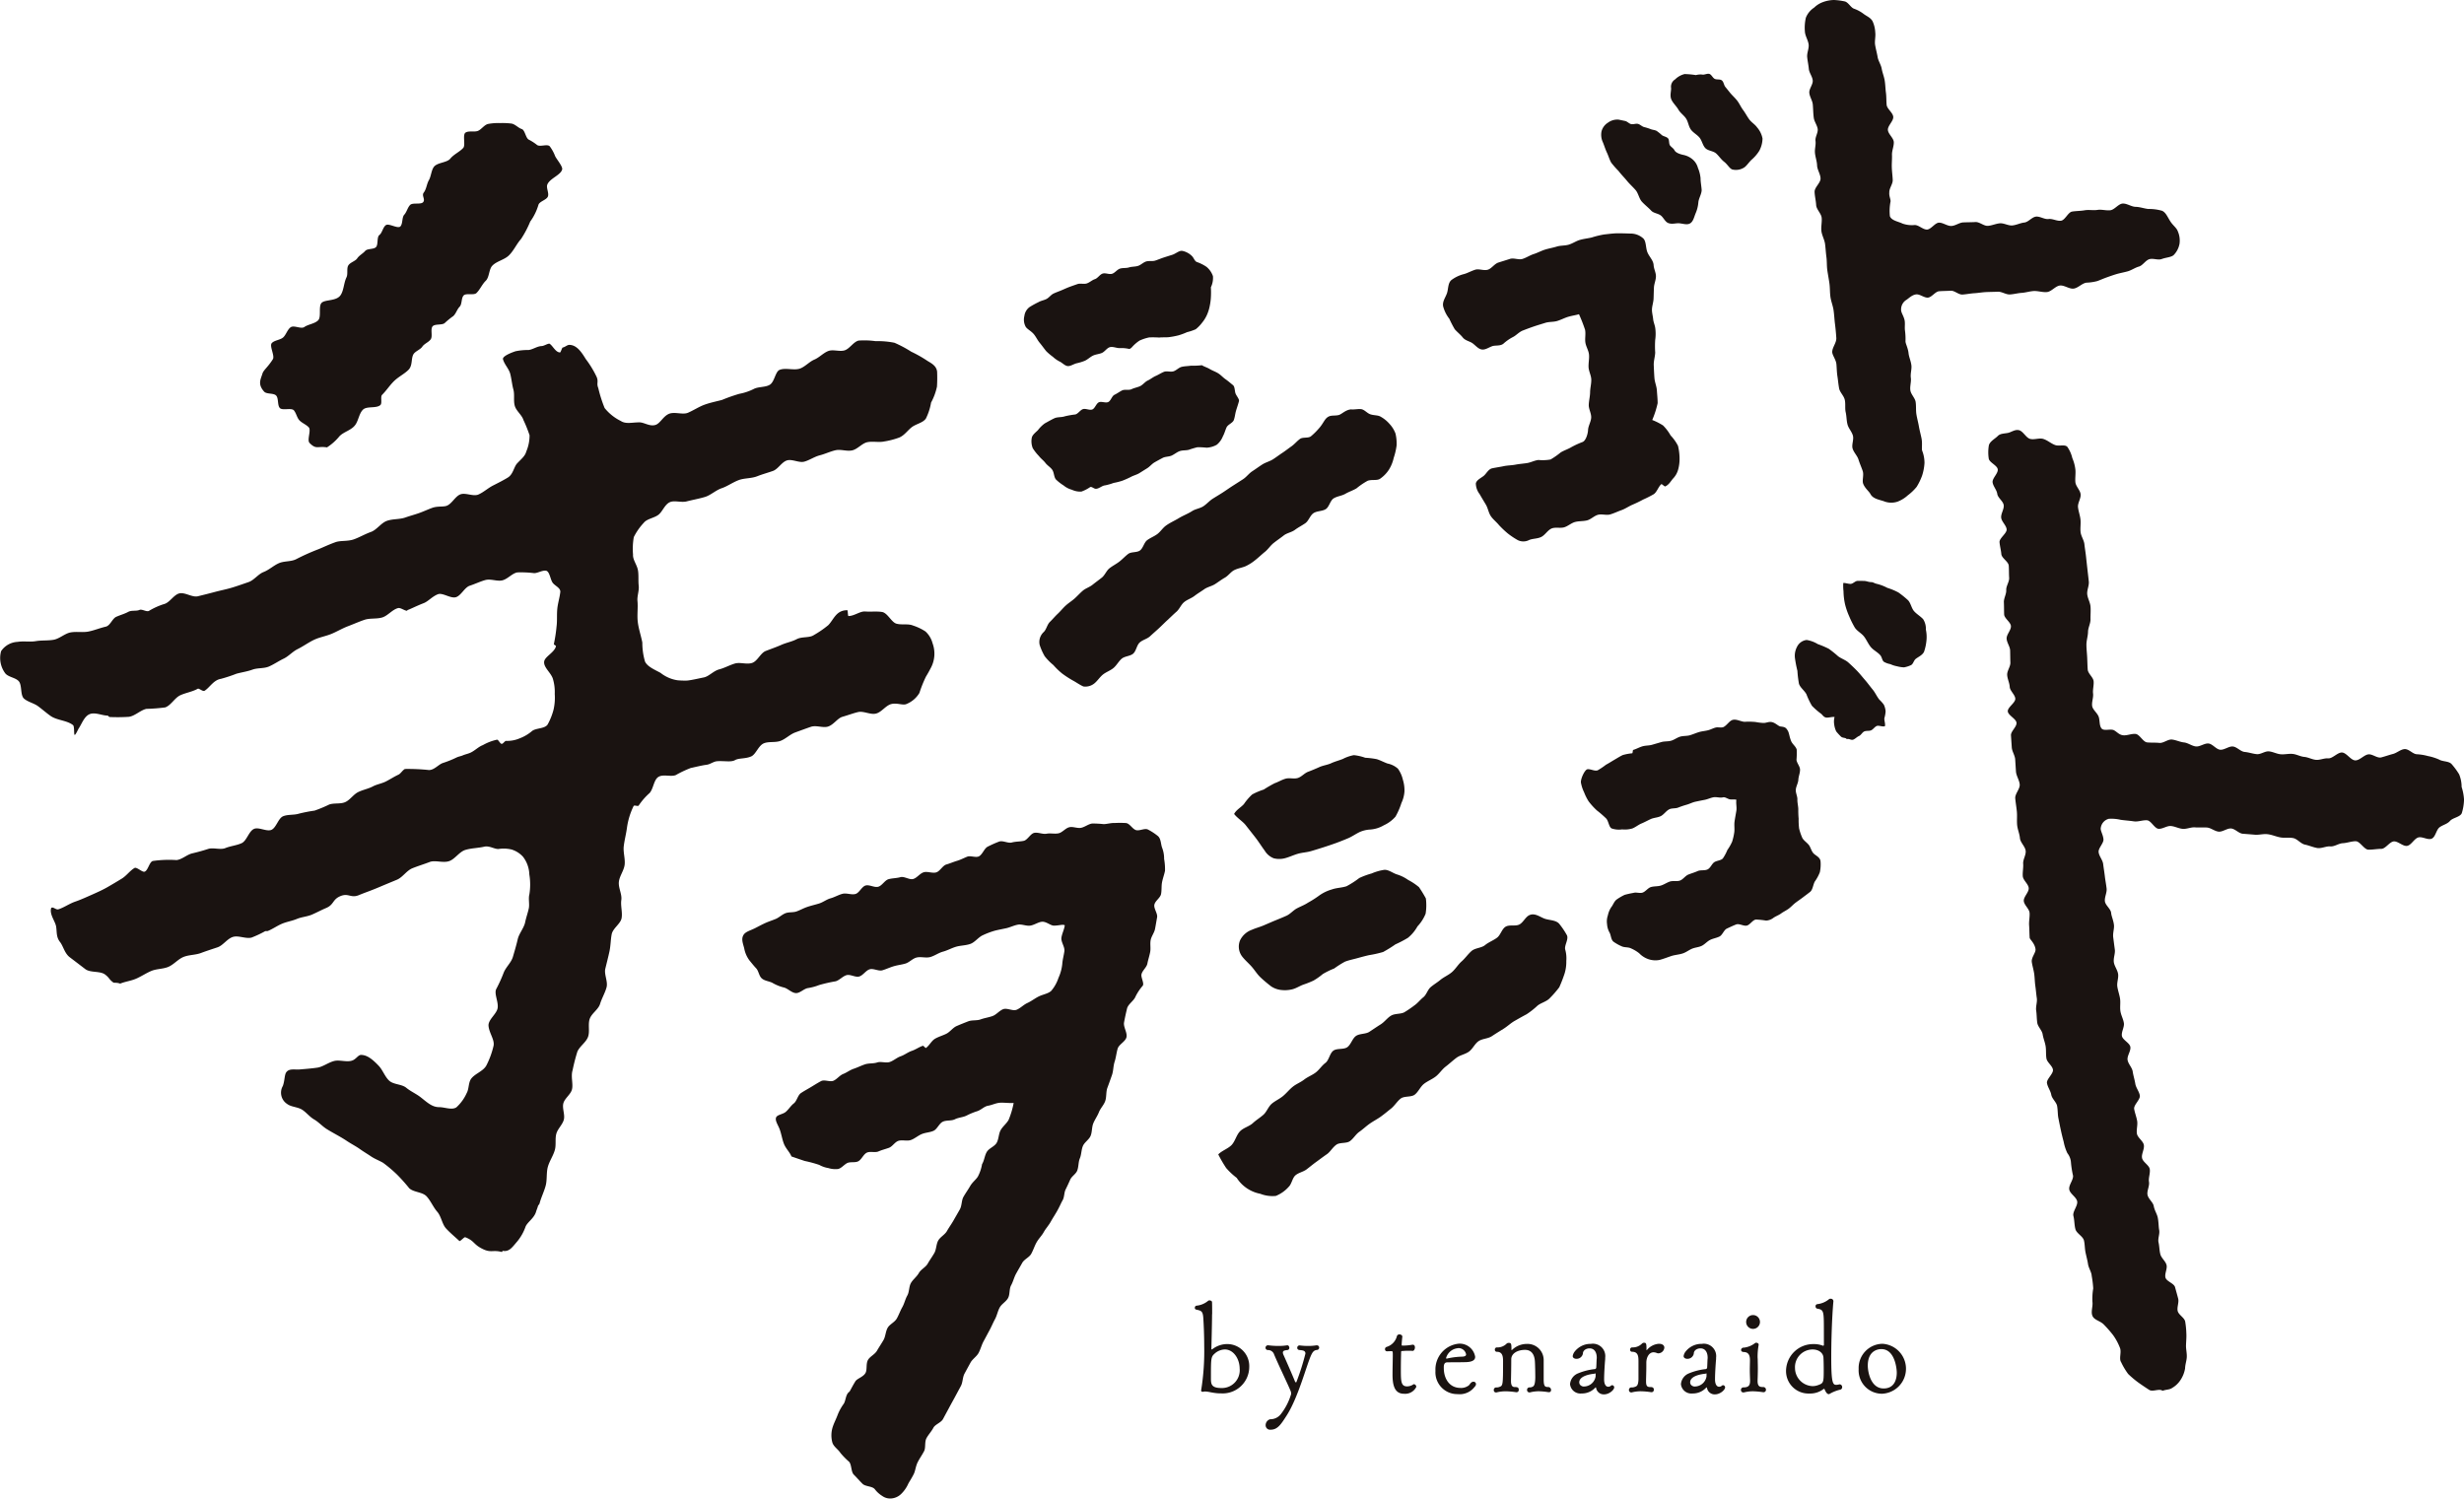
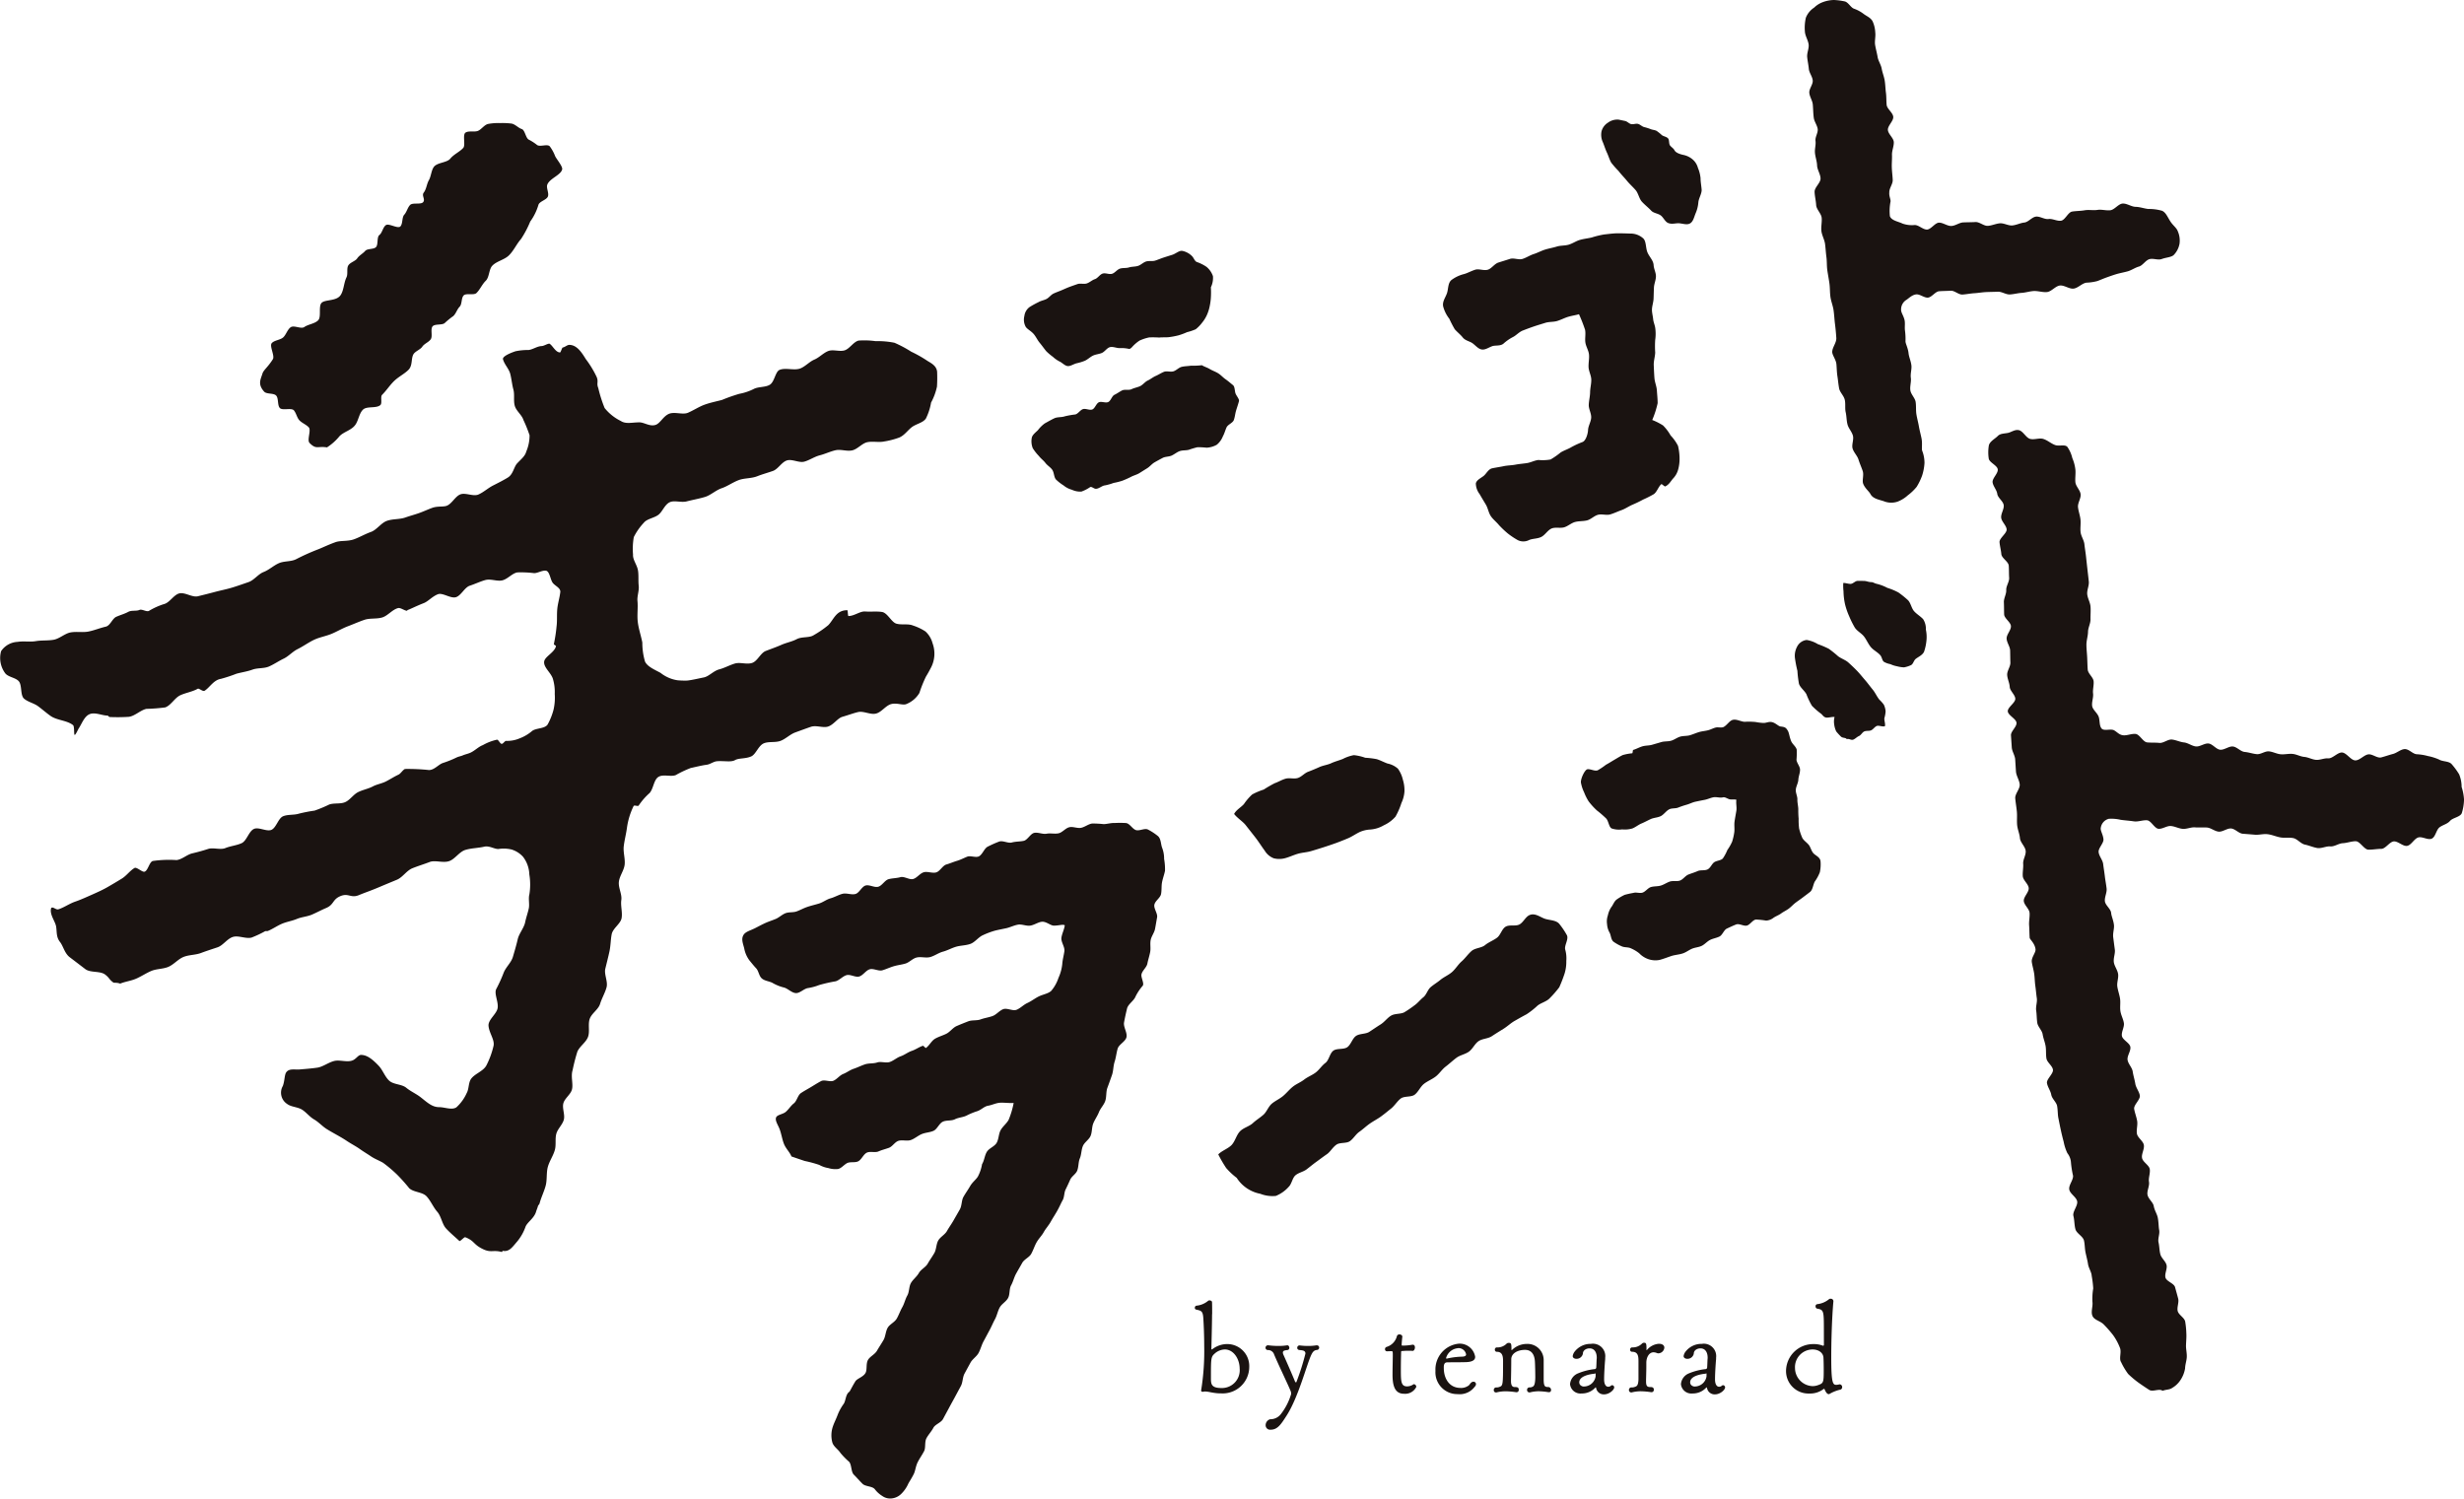
<svg xmlns="http://www.w3.org/2000/svg" width="271.423" height="165.087" viewBox="0 0 271.423 165.087">
  <defs>
    <clipPath id="clip-path">
      <rect id="Rectangle_170" data-name="Rectangle 170" width="271.423" height="165.087" fill="none" />
    </clipPath>
  </defs>
  <g id="Group_210" data-name="Group 210" clip-path="url(#clip-path)">
    <path id="Path_160" data-name="Path 160" d="M122.858,130.2c-.458.024-1.083-.06-1.5-.028-.449.036-.868.258-1.291.328s-.766.464-1.19.6a7.6,7.6,0,0,0-1.175.483c-.4.2-.885.206-1.284.407s-.943.078-1.344.274-.612.818-1.016,1-.89.186-1.3.359-.77.5-1.187.651-.942-.037-1.366.09c-.4.12-.668.627-1.052.769s-.783.234-1.159.4-.922-.044-1.291.141-.561.735-.922.938-.935.017-1.289.234-.584.529-.936.622a2.593,2.593,0,0,1-1.079-.1,3.115,3.115,0,0,1-1.007-.349,13.29,13.29,0,0,0-1.6-.433c-.486-.162-.926-.312-1.464-.5-.191-.491-.618-.85-.834-1.407-.2-.516-.275-1.107-.484-1.641-.167-.425-.485-.874-.383-1.216s.751-.362,1.081-.65.55-.672.885-.931.432-.9.781-1.134.745-.447,1.108-.665.736-.458,1.111-.655.99.13,1.375-.045.671-.587,1.065-.742.747-.436,1.148-.57c.424-.141.827-.348,1.25-.489s.915-.065,1.338-.206.963.089,1.387-.052.783-.487,1.207-.63.794-.453,1.218-.594.8-.422,1.227-.563c.065-.022.286.278.34.239.375-.267.6-.777.989-1.009s.85-.352,1.257-.557.712-.662,1.128-.845.85-.353,1.274-.519.946-.058,1.373-.215.885-.214,1.312-.369.753-.6,1.178-.758,1.051.235,1.472.065.768-.554,1.182-.742.787-.478,1.19-.691c.485-.256,1.1-.328,1.44-.648a4.241,4.241,0,0,0,.8-1.431,4.886,4.886,0,0,0,.421-1.549c.034-.474.166-.92.231-1.393s-.4-1.026-.324-1.5.3-.871.368-1.346c-.194-.143-.556.021-1.184.034-.386.007-.863-.479-1.344-.428-.414.044-.831.359-1.28.426-.431.065-.926-.185-1.359-.106s-.866.3-1.281.391c-.463.1-.915.182-1.3.284a8.6,8.6,0,0,0-1.259.477c-.5.211-.874.776-1.385.963s-1.092.167-1.611.324c-.481.147-.936.405-1.421.535s-.922.466-1.407.595-1.054-.078-1.537.063c-.422.124-.768.529-1.189.653s-.866.17-1.287.295-.825.319-1.246.445-.979-.235-1.4-.109-.728.665-1.149.792-.989-.272-1.41-.145-.761.547-1.183.673a16.474,16.474,0,0,0-1.83.416,5.937,5.937,0,0,1-1.26.338c-.456.094-.858.568-1.3.547s-.83-.455-1.259-.6a4.863,4.863,0,0,1-1.234-.475c-.367-.243-.977-.241-1.308-.586-.267-.277-.31-.788-.575-1.069s-.5-.582-.748-.882a3.211,3.211,0,0,1-.573-1.345c-.142-.531-.346-1.031-.058-1.469.234-.356.765-.471,1.293-.742.366-.187.722-.381,1.1-.552s.761-.288,1.14-.447.692-.481,1.074-.63.843-.061,1.228-.2.746-.344,1.132-.479c.438-.152.883-.252,1.327-.386s.834-.454,1.28-.577.86-.376,1.308-.495.991.14,1.437.016c.422-.117.695-.817,1.117-.933s.968.253,1.391.137.721-.719,1.143-.834.877-.1,1.3-.221.986.318,1.408.2.744-.623,1.166-.741.941.135,1.363.016.707-.753,1.128-.874c.391-.112.772-.282,1.169-.4s.744-.306,1.123-.458.986.16,1.332-.06c.381-.241.557-.873.951-1.057a12.6,12.6,0,0,1,1.235-.548c.419-.142.976.213,1.4.1s.866-.092,1.3-.179.749-.806,1.181-.883.92.177,1.35.095.91.051,1.337-.049c.408-.1.741-.562,1.157-.663s.9.149,1.314.06.79-.411,1.206-.47a10.938,10.938,0,0,1,1.273.068c.405-.013.815-.148,1.229-.126a10.924,10.924,0,0,1,1.247.007c.406.069.679.64,1.07.772s.985-.255,1.349-.047a6.193,6.193,0,0,1,1.086.715c.339.3.308.905.456,1.283a3.3,3.3,0,0,1,.218,1.223,6.589,6.589,0,0,1,.1,1.307c-.084.425-.244.835-.326,1.261s-.028.881-.111,1.307-.653.749-.736,1.175.378.966.3,1.392-.145.857-.228,1.282-.4.8-.481,1.23.029.892-.055,1.319-.223.84-.307,1.266-.566.767-.65,1.193c-.068.346.334.993.135,1.25a5.448,5.448,0,0,0-.8,1.208c-.2.475-.807.807-.927,1.307s-.234,1.013-.326,1.519.383,1.136.265,1.634c-.114.48-.837.789-.973,1.265s-.18.968-.333,1.439-.128,1-.292,1.465-.326.931-.5,1.393-.079,1.031-.251,1.493c-.161.429-.519.78-.686,1.206s-.448.8-.62,1.229-.119.949-.294,1.372-.674.7-.851,1.123-.156.935-.334,1.357-.123.95-.3,1.372c-.156.368-.6.605-.761.972s-.33.728-.507,1.085-.131.862-.337,1.2c-.135.224-.308.658-.623,1.214-.194.343-.45.724-.7,1.174-.207.368-.527.709-.766,1.138-.21.377-.553.7-.786,1.121-.213.383-.349.833-.579,1.246-.215.388-.767.59-.994,1-.216.391-.451.783-.677,1.192-.216.393-.318.865-.543,1.272s-.112.99-.335,1.4-.7.641-.921,1.046-.3.882-.52,1.287-.39.829-.609,1.23-.433.809-.652,1.212-.327.875-.547,1.278-.674.669-.892,1.069-.441.808-.657,1.208-.184.959-.4,1.359-.437.814-.652,1.213-.446.811-.659,1.209c-.222.413-.441.817-.652,1.212-.222.416-.858.579-1.067.973-.222.42-.556.759-.761,1.149-.225.426-.063,1.045-.265,1.429-.229.437-.5.813-.689,1.189-.237.46-.265.965-.441,1.319-.285.573-.56.939-.658,1.183a3.644,3.644,0,0,1-.725,1.01,1.742,1.742,0,0,1-1.046.5,1.492,1.492,0,0,1-1.043-.267,3.035,3.035,0,0,1-.829-.755c-.3-.346-1.019-.265-1.348-.588s-.624-.677-.952-1-.226-1.081-.527-1.428a8.237,8.237,0,0,1-.951-.969c-.238-.386-.726-.668-.884-1.121a3.021,3.021,0,0,1,.053-1.808c.153-.445.379-.866.539-1.312a5.521,5.521,0,0,1,.653-1.176c.244-.377.2-1.033.612-1.321.075-.052.244-.456.661-1.141.2-.334.85-.47,1.118-.923.215-.364.034-1.027.285-1.456.22-.376.746-.591.988-1.01.222-.384.483-.767.721-1.18.223-.389.221-.934.456-1.344.226-.393.762-.6,1-1.013s.378-.845.609-1.251.322-.882.552-1.287.17-.975.4-1.378.644-.693.872-1.1.747-.631.974-1.031.508-.779.734-1.178.2-.971.425-1.369.735-.647.959-1.043c.233-.413.51-.788.732-1.18.235-.416.468-.817.686-1.2.239-.423.183-1,.4-1.382.244-.434.522-.809.731-1.178.259-.459.681-.747.873-1.089a4.449,4.449,0,0,0,.448-1.344c.248-.4.281-.945.524-1.352s.849-.585,1.086-1,.209-.986.442-1.4.65-.717.877-1.133a9.451,9.451,0,0,0,.554-1.86" transform="translate(-11.225 -8.69)" fill="#1a1311" />
    <path id="Path_161" data-name="Path 161" d="M235.412,21.193c-.043.42.149.707.137.991a5.405,5.405,0,0,0-.075,1.63c.18.492.93.588,1.38.811a3.107,3.107,0,0,0,1.355.164c.448,0,.894.5,1.342.5s.889-.754,1.337-.76.9.376,1.348.364.881-.374,1.329-.392.891-.016,1.337-.04.92.448,1.366.418.881-.244,1.328-.279.921.276,1.368.235.876-.273,1.321-.321.835-.6,1.28-.651.938.324,1.382.264.94.255,1.384.187.768-.932,1.211-1.006.929-.062,1.39-.143.951.032,1.413-.042.954.095,1.417.037.885-.705,1.35-.735.961.352,1.429.36.922.182,1.388.236a5.251,5.251,0,0,1,1.532.2c.438.2.608.725.944,1.222.281.415.667.677.792,1.053a2.539,2.539,0,0,1,.184,1.348,2.391,2.391,0,0,1-.659,1.267c-.3.243-.833.249-1.3.424-.414.155-.952-.111-1.374.021s-.72.692-1.146.811-.807.405-1.233.524-.86.19-1.282.318c-.349.106-.687.227-1.031.35s-.677.271-1.018.4a5.449,5.449,0,0,1-1.211.18c-.488.066-.919.589-1.407.654s-1.039-.4-1.527-.337-.922.667-1.411.717-1.005-.146-1.5-.11c-.433.033-.861.172-1.293.2s-.863.152-1.3.174-.884-.319-1.317-.3-.867.019-1.3.039-.864.1-1.3.126-.862.12-1.3.146-.876-.451-1.3-.422-.853.024-1.275.058-.8.654-1.22.7-.9-.406-1.318-.352c-.479.06-.836.467-1.1.623a1.229,1.229,0,0,0-.55,1.051c-.017.319.266.664.378,1.138.088.376-.006.806.053,1.192a7.093,7.093,0,0,1,.054,1.165c0,.266.275.715.339,1.327.042.4.249.825.311,1.319.054.423-.126.906-.061,1.375.06.436-.119.923-.052,1.379s.513.835.581,1.281.014.927.085,1.363c.077.465.2.9.273,1.324.086.49.211.928.288,1.32.117.6-.006,1.107.073,1.363a3.7,3.7,0,0,1,.255,1.357,5.592,5.592,0,0,1-.259,1.375,6.531,6.531,0,0,1-.606,1.252,5.557,5.557,0,0,1-.988.942,3.5,3.5,0,0,1-1.11.683,2.184,2.184,0,0,1-1.54-.054c-.535-.17-1.183-.276-1.447-.777-.163-.309-.607-.633-.8-1.132-.148-.377.1-.967-.062-1.428-.137-.4-.322-.809-.463-1.257-.13-.412-.514-.764-.644-1.205-.125-.422.154-.981.033-1.42s-.48-.795-.594-1.231-.1-.91-.2-1.344,0-.934-.1-1.366c-.1-.453-.536-.818-.619-1.246-.09-.463-.123-.921-.19-1.341-.076-.48-.073-.942-.114-1.35-.052-.522-.477-1-.46-1.366.025-.511.483-1,.45-1.519s-.08-1.022-.145-1.532-.084-1.023-.159-1.53-.286-.994-.349-1.5c-.061-.481-.04-.974-.107-1.454s-.161-.955-.23-1.434-.035-.975-.1-1.455-.086-.965-.15-1.445-.339-.931-.4-1.412.074-.982.029-1.465-.586-.929-.61-1.413-.158-.973-.171-1.456.666-.986.655-1.47-.365-.958-.381-1.441-.208-.953-.237-1.434c-.026-.422.121-.847.063-1.267s.307-.909.238-1.327-.371-.792-.428-1.211c-.067-.486-.064-.977-.108-1.467-.04-.438-.346-.85-.384-1.288s.416-.922.377-1.36-.393-.845-.432-1.283-.141-.869-.18-1.307.2-.9.164-1.34c-.045-.487-.394-.971-.417-1.472a4.884,4.884,0,0,1,.106-1.506,2.359,2.359,0,0,1,.913-1.117,2.709,2.709,0,0,1,.991-.616A3.678,3.678,0,0,1,229.317,0a6.846,6.846,0,0,1,1.2.16c.39.106.644.673,1.008.8a3.853,3.853,0,0,1,1.076.587c.35.257.732.385.962.785a3.277,3.277,0,0,1,.3,1.244c.059.445-.086.934-.014,1.377s.2.884.274,1.326.371.844.449,1.286.258.863.331,1.307.076.894.136,1.339.036.892.078,1.34.7.868.728,1.328-.615.967-.591,1.427.634.893.652,1.353-.217.938-.2,1.4-.034.927-.019,1.386.082.921.1,1.378-.394.913-.375,1.371" transform="translate(-27.293 0)" fill="#1a1311" />
    <path id="Path_162" data-name="Path 162" d="M203.8,48.721a6.676,6.676,0,0,1,1.218.614,5.066,5.066,0,0,1,.83,1.1,4.828,4.828,0,0,1,.812,1.139,6.091,6.091,0,0,1,.173,1.407,4.34,4.34,0,0,1-.157,1.215,2.3,2.3,0,0,1-.583,1.01c-.233.275-.436.666-.844.844-.063.027-.376-.295-.426-.25-.338.3-.47.845-.826,1.1a11.984,11.984,0,0,1-1.186.6c-.388.216-.782.4-1.184.573s-.773.441-1.189.589-.816.343-1.238.469-.923-.07-1.349.042-.78.508-1.206.616-.888.065-1.313.176-.788.463-1.209.587c-.437.13-1-.051-1.415.145s-.688.7-1.1.912-.916.171-1.338.339a1.376,1.376,0,0,1-1.274.009,8.555,8.555,0,0,1-1.085-.727,10.73,10.73,0,0,1-.965-.914c-.28-.348-.657-.628-.906-1s-.314-.872-.543-1.259-.466-.768-.686-1.159a1.98,1.98,0,0,1-.42-1.173c.074-.385.539-.576.871-.844.282-.227.509-.739.933-.829s.848-.145,1.269-.235.863-.084,1.285-.165.856-.11,1.28-.175.839-.3,1.266-.341a4.865,4.865,0,0,0,1.33-.055,8.264,8.264,0,0,0,1.113-.777c.385-.233.827-.367,1.208-.6a9.536,9.536,0,0,1,1.219-.556c.346-.154.568-.881.587-1.313.022-.462.326-.911.346-1.372s-.282-.937-.267-1.4.141-.921.147-1.383.138-.927.131-1.389-.277-.915-.3-1.377.091-.933.047-1.392-.336-.881-.4-1.34.061-.944-.035-1.4a17.588,17.588,0,0,0-.669-1.706c-.324.108-.71.146-1.2.291-.381.113-.775.329-1.215.461-.4.119-.869.068-1.291.2s-.834.253-1.242.391-.835.3-1.227.451c-.433.166-.75.558-1.111.729a4.951,4.951,0,0,0-1.037.725c-.361.287-.9.151-1.243.279-.411.152-.761.422-1.149.358s-.651-.42-1.009-.683c-.3-.222-.8-.285-1.082-.643-.262-.329-.6-.582-.877-.9a12.086,12.086,0,0,1-.6-1.158,3.753,3.753,0,0,1-.679-1.368c-.1-.527.25-.959.417-1.43s.092-1.127.494-1.466a3.846,3.846,0,0,1,1.4-.66c.39-.11.784-.343,1.242-.482.4-.122.938.141,1.38,0,.409-.129.72-.646,1.154-.785.414-.132.84-.261,1.269-.4s.962.133,1.388,0,.809-.4,1.232-.534.825-.358,1.244-.49.873-.205,1.288-.334c.436-.135.911-.088,1.322-.211.445-.133.828-.41,1.233-.524.459-.13.9-.169,1.3-.267a9.7,9.7,0,0,1,1.386-.336c.474-.048.949-.12,1.429-.125s.96.012,1.435.027a2.081,2.081,0,0,1,1.442.546c.332.344.243,1.043.457,1.543.2.474.646.872.674,1.392.023.409.259.825.255,1.236s-.2.819-.22,1.229-.025.819-.041,1.228-.174.813-.178,1.222c0,.347.1.689.133,1.036s.2.677.236,1.022a4.677,4.677,0,0,1-.011,1.26,10.274,10.274,0,0,0,0,1.4c-.021.467-.179.927-.16,1.393s.039.932.074,1.4.243.916.271,1.38.085.938.083,1.4a10.286,10.286,0,0,1-.6,1.861" transform="translate(-21.82 -2.463)" fill="#1a1311" />
    <path id="Path_163" data-name="Path 163" d="M215.183,95.706c-.3-.084-.584.015-.815-.071-.312-.118-.452-.246-.683-.193-.329.077-.706-.073-1.038-.009s-.647.222-.98.284-.662.13-.992.2-.632.235-.958.328-.631.194-.949.32-.714.041-1.016.208c-.331.183-.567.566-.907.735s-.756.166-1.1.323-.675.344-1.024.489-.655.413-1.008.548a2.937,2.937,0,0,1-1.121.1,2.461,2.461,0,0,1-1.162-.108c-.294-.169-.317-.743-.572-1.07a11.876,11.876,0,0,0-1.045-.909,7.491,7.491,0,0,1-.91-1,5.556,5.556,0,0,1-.5-1,4.055,4.055,0,0,1-.348-1.067c-.048-.418.428-1.446.732-1.473.364-.031.78.237,1.108.122a7.617,7.617,0,0,0,.914-.614c.315-.168.616-.364.924-.544s.611-.374.93-.526a5.391,5.391,0,0,1,1.039-.193c.066-.016.051-.356.117-.375.344-.1.663-.288,1.007-.39s.722-.074,1.066-.174l1.031-.3c.344-.1.729-.047,1.073-.148s.648-.347.992-.447.727-.055,1.071-.155.674-.252,1.017-.352.71-.117,1.053-.217c.263-.077.514-.218.782-.281s.64.063.878-.068c.385-.214.641-.71,1.029-.784.407-.078.836.187,1.249.222a7.646,7.646,0,0,1,1.242.024,5.646,5.646,0,0,0,.8.1c.272.027.536-.112.806-.11.5,0,.844.46,1.121.5.467.06.6.092.824.5.139.251.154.639.355,1.117.147.349.522.585.61.936a8.568,8.568,0,0,1-.025,1.123c.042.368.386.712.391,1.082s-.167.74-.186,1.111-.251.72-.279,1.09.186.731.173,1.081.091.711.1,1.06a9.947,9.947,0,0,0,.038,1.055,7.608,7.608,0,0,0,.051,1.084,6.229,6.229,0,0,0,.35,1.031c.157.3.506.508.73.794.2.263.279.71.55.957.255.234.688.4.732.835a4.125,4.125,0,0,1-.076,1.2,4.66,4.66,0,0,1-.564,1.037c-.186.369-.227.9-.5,1.121s-.534.406-.8.611-.544.387-.809.588-.492.461-.759.66-.578.335-.845.532-.6.3-.868.5a1.459,1.459,0,0,1-.779.28,9.152,9.152,0,0,0-1.121-.116c-.365.054-.636.567-.987.662s-.841-.25-1.184-.121-.688.3-1.023.453-.488.713-.818.877-.711.212-1.038.378-.588.488-.918.648-.732.174-1.069.318-.65.392-1,.511c-.421.144-.884.158-1.3.3s-.844.308-1.272.423a2.373,2.373,0,0,1-1.236-.086,2.545,2.545,0,0,1-1.018-.655,4.1,4.1,0,0,0-.9-.533c-.3-.155-.721-.079-1.023-.228a4.715,4.715,0,0,1-.914-.516c-.274-.231-.264-.735-.427-1.006a2.157,2.157,0,0,1-.269-.923,1.993,1.993,0,0,1,.085-.944,2.57,2.57,0,0,1,.376-.917c.2-.239.319-.653.614-.861a5.94,5.94,0,0,1,.863-.5,9.272,9.272,0,0,1,.958-.213c.3-.1.679.058.981-.024.351-.095.616-.526.965-.624s.735-.058,1.083-.162.659-.331,1-.443.766.015,1.108-.109.585-.523.922-.659.684-.23,1.016-.381.788-.026,1.113-.194c.307-.159.451-.586.708-.775.277-.2.745-.186.964-.429a4.981,4.981,0,0,0,.5-.932,5.093,5.093,0,0,0,.521-.913,6.352,6.352,0,0,0,.237-1.034c.051-.394-.025-.8.033-1.207.055-.386.135-.777.2-1.19.055-.381-.063-.771,0-1.189" transform="translate(-23.907 -7.601)" fill="#1a1311" />
-     <path id="Path_164" data-name="Path 164" d="M164.5,49.415c.366.047.756-.058,1.126-.025s.665.433,1.009.558c.412.151.86.088,1.168.278a3.57,3.57,0,0,1,.952.768,3.182,3.182,0,0,1,.683,1.093,4.827,4.827,0,0,1,.12,1.3,7.136,7.136,0,0,1-.321,1.38,4.1,4.1,0,0,1-.53,1.3,3.553,3.553,0,0,1-.979,1c-.339.222-.892.052-1.357.215a7.8,7.8,0,0,0-1.23.835c-.39.235-.833.372-1.225.6s-.893.263-1.285.5-.5.966-.892,1.2-.945.182-1.328.428-.537.856-.912,1.115-.778.459-1.145.732-.876.338-1.235.62-.739.537-1.1.822-.618.7-.975.986-.686.611-1.046.892a5,5,0,0,1-1.067.68c-.4.17-.85.233-1.24.424s-.666.621-1.044.836-.722.481-1.09.715-.83.311-1.188.564-.736.475-1.085.743-.8.4-1.137.681-.513.773-.846,1.06-.64.6-.968.9-.63.613-.954.912-.657.585-.98.885-.823.394-1.146.694-.379.912-.7,1.209-.942.279-1.283.574-.562.742-.91,1.028-.8.433-1.152.714-.6.7-.953.982a1.563,1.563,0,0,1-1.2.33c-.419-.182-.792-.466-1.192-.675a11.313,11.313,0,0,1-1.14-.744,7.8,7.8,0,0,1-.977-.941,6.191,6.191,0,0,1-.949-.965,6.359,6.359,0,0,1-.558-1.251,1.49,1.49,0,0,1,.449-1.423c.3-.292.377-.82.676-1.111s.567-.617.869-.9.567-.619.873-.9.668-.5.979-.777.59-.595.907-.864.748-.391,1.071-.652.686-.521,1.024-.789.506-.768.847-1.033.732-.46,1.074-.722.637-.593.98-.853.962-.128,1.307-.387.442-.872.788-1.131.763-.41,1.11-.667.59-.661.936-.918c.442-.33.972-.553,1.444-.841s1-.479,1.46-.777c.371-.238.856-.287,1.227-.525s.671-.6,1.042-.836.754-.458,1.126-.7.731-.5,1.1-.735.744-.475,1.115-.714.646-.638,1.017-.877.725-.506,1.1-.745.825-.34,1.195-.58c.346-.224.675-.475,1.017-.7s.667-.486,1.005-.722.606-.579.942-.818c.31-.219.887-.052,1.193-.28a6.969,6.969,0,0,0,.852-.837c.438-.468.611-.94.883-1.188.407-.372.787-.2,1.315-.32.352-.081.714-.545,1.338-.624" transform="translate(-15.714 -4.32)" fill="#1a1311" />
    <path id="Path_165" data-name="Path 165" d="M152.621,136.832c.389-.415,1.115-.645,1.489-1.058s.513-1.077.9-1.482,1.024-.537,1.432-.917c.346-.323.772-.576,1.16-.92.357-.318.532-.883.92-1.214.368-.313.838-.513,1.227-.835s.688-.714,1.081-1.029.863-.485,1.258-.792.869-.475,1.265-.776.672-.761,1.07-1.056.478-1.063.878-1.351,1.127-.1,1.53-.381.563-.969.968-1.244,1.058-.186,1.465-.452c.424-.277.831-.558,1.24-.814.432-.269.741-.725,1.151-.966.443-.26,1.053-.151,1.465-.374a12.474,12.474,0,0,0,1.108-.756c.357-.248.643-.624.986-.9s.47-.824.8-1.107.717-.509,1.054-.787c.4-.333.907-.536,1.3-.877s.671-.834,1.065-1.178.7-.806,1.094-1.147,1.082-.315,1.486-.647.913-.506,1.328-.823c.382-.293.522-.966.943-1.208s1.053-.023,1.488-.23.687-.846,1.124-1.039c.6-.267,1.142.192,1.662.384.543.2,1.322.139,1.672.634a8.433,8.433,0,0,1,.8,1.2c.2.43-.275,1.079-.2,1.534a3.6,3.6,0,0,1,.13,1.3,4.378,4.378,0,0,1-.193,1.393,15.308,15.308,0,0,1-.582,1.5,11.224,11.224,0,0,1-1.044,1.2c-.346.379-.94.5-1.344.818a8.674,8.674,0,0,1-1.21.955c-.448.236-.884.485-1.322.735s-.81.617-1.241.881-.856.531-1.279.808-1.032.256-1.45.542-.65.859-1.062,1.154-.968.377-1.375.679-.779.658-1.183.965-.691.777-1.092,1.089-.893.5-1.293.809-.619.874-1.017,1.188-1.163.13-1.563.443-.672.8-1.073,1.114c-.3.23-.669.554-1.133.886-.357.256-.792.476-1.211.77-.378.265-.732.608-1.134.888s-.653.764-1.046,1.035-1.087.113-1.469.377c-.422.29-.679.791-1.041,1.042-.467.324-.859.624-1.162.842-.37.265-.721.56-1.085.838s-.88.359-1.228.655-.408.936-.734,1.257a3.8,3.8,0,0,1-1.431,1.017,3.674,3.674,0,0,1-1.71-.235,3.971,3.971,0,0,1-2.6-1.755,7.657,7.657,0,0,1-1.165-1.09,14.488,14.488,0,0,1-.87-1.5" transform="translate(-18.423 -9.658)" fill="#1a1311" />
    <path id="Path_166" data-name="Path 166" d="M147.979,44.085c.272.171.573.244.885.431.283.17.618.278.919.465s.524.456.812.655.541.425.812.642c.193.155.182.475.258.825.072.331.475.7.407.954-.09.34-.21.683-.314,1.022s-.129.719-.251,1.05-.653.489-.8.809-.228.666-.4.972a2.278,2.278,0,0,1-.676.941,2.526,2.526,0,0,1-1.122.325,9.442,9.442,0,0,0-1-.053,9.145,9.145,0,0,0-.965.287c-.327.081-.688.034-1,.145s-.586.356-.892.492-.693.1-.992.259-.6.32-.891.489-.516.464-.8.641-.572.358-.857.537-.646.26-.944.422a10.1,10.1,0,0,1-.929.415,7.132,7.132,0,0,1-.972.247,5.853,5.853,0,0,1-.964.273c-.331.031-.676.4-1.028.371-.2-.016-.434-.272-.6-.18a4.153,4.153,0,0,1-.964.492,2.19,2.19,0,0,1-1.043-.205,2.442,2.442,0,0,1-.913-.473,5,5,0,0,1-.849-.664c-.222-.272-.193-.756-.4-1.059-.2-.287-.54-.475-.751-.755s-.511-.487-.722-.767a5.262,5.262,0,0,1-.675-.86,2.084,2.084,0,0,1-.108-1.139c.062-.321.387-.564.674-.841a3.592,3.592,0,0,1,.763-.753c.343-.186.689-.391,1.045-.558s.81-.089,1.175-.225a9.814,9.814,0,0,1,1.14-.2c.312-.077.539-.488.841-.586s.732.154,1.029.038.433-.663.726-.792.741.108,1.031-.029.4-.664.691-.8.55-.34.841-.481.739.013,1.041-.136.649-.194.951-.341.525-.47.829-.612.573-.373.882-.506.6-.334.91-.453.719.046,1.039-.055.583-.414.909-.492.67-.076,1-.126a8.621,8.621,0,0,0,1.226-.052" transform="translate(-15.595 -3.857)" fill="#1a1311" />
    <path id="Path_167" data-name="Path 167" d="M148.869,34.3a9.375,9.375,0,0,1,.005,1.028,6.3,6.3,0,0,1-.127,1.013,4.538,4.538,0,0,1-.3.973,3.658,3.658,0,0,1-.532.868,3.958,3.958,0,0,1-.717.74,5.67,5.67,0,0,1-.959.322,7.061,7.061,0,0,1-.933.348,8.77,8.77,0,0,1-1.06.2c-.353.042-.718,0-1.073.044a10.074,10.074,0,0,0-1.1-.015,4.931,4.931,0,0,0-1.063.349,4.2,4.2,0,0,0-.854.749c-.087.083-.209.194-.327.163A3.681,3.681,0,0,0,138.815,41c-.349,0-.734-.191-1.064-.107s-.568.5-.887.637-.681.147-.991.3-.568.417-.88.56a5.38,5.38,0,0,1-.918.281c-.336.09-.66.322-.952.308-.321-.016-.6-.342-.886-.487a3.254,3.254,0,0,1-.776-.538,5.9,5.9,0,0,1-.742-.631c-.242-.3-.463-.618-.71-.913s-.409-.67-.659-.964c-.3-.347-.708-.523-.881-.8a1.636,1.636,0,0,1-.145-1.182,1.457,1.457,0,0,1,.555-.975,9.68,9.68,0,0,1,1.005-.556c.273-.162.6-.2.884-.351s.482-.457.769-.592.586-.238.878-.361.578-.259.874-.37.6-.214.893-.316c.314-.106.7.034,1.017-.07s.579-.369.894-.471.538-.512.853-.613.725.12,1.041.021.554-.467.87-.567.679-.036.994-.134.67-.068.986-.166.578-.386.893-.485.691,0,1.007-.1.621-.237.936-.339.632-.2.947-.3c.4-.13.753-.483,1.095-.432a2.085,2.085,0,0,1,1.074.574c.2.2.282.541.522.649a4.553,4.553,0,0,1,1.07.532,2.266,2.266,0,0,1,.716,1.03,2.366,2.366,0,0,1-.227,1.223" transform="translate(-15.484 -2.65)" fill="#1a1311" />
-     <path id="Path_168" data-name="Path 168" d="M175.8,108.168a5.781,5.781,0,0,1-.028,1.677,4.524,4.524,0,0,1-.9,1.4,4.33,4.33,0,0,1-1.045,1.253,12.634,12.634,0,0,1-1.384.725,13.657,13.657,0,0,1-1.351.837,11.8,11.8,0,0,1-1.532.345c-.457.1-.9.224-1.34.345s-.906.212-1.334.378a10.459,10.459,0,0,0-1.182.749,8.51,8.51,0,0,0-1.253.61,7.279,7.279,0,0,1-1.017.717,9.909,9.909,0,0,1-1.151.458c-.39.15-.753.387-1.144.495a3.428,3.428,0,0,1-1.22.095,2.458,2.458,0,0,1-1.168-.408c-.4-.308-.8-.641-1.172-.992s-.642-.811-.983-1.193-.741-.718-1.05-1.124a1.8,1.8,0,0,1-.211-1.764,2.308,2.308,0,0,1,1.287-1.152c.419-.188.863-.3,1.287-.478s.842-.367,1.266-.541.855-.346,1.273-.535.74-.594,1.147-.81.84-.372,1.225-.63a11.2,11.2,0,0,0,1.178-.746,4.53,4.53,0,0,1,1.443-.707c.516-.187,1.1-.182,1.62-.355a9.9,9.9,0,0,0,1.409-.907,8.508,8.508,0,0,1,1.358-.5,5.538,5.538,0,0,1,1.4-.4c.471-.022.907.35,1.369.5a4.33,4.33,0,0,1,1.247.61,6.515,6.515,0,0,1,1.2.8,14.236,14.236,0,0,1,.754,1.236" transform="translate(-18.733 -9.187)" fill="#1a1311" />
    <path id="Path_169" data-name="Path 169" d="M154.61,97.637c.233-.45.789-.747,1.078-1.084a6.008,6.008,0,0,1,.91-1.059,7.428,7.428,0,0,1,1.271-.539,13.755,13.755,0,0,1,1.211-.7c.408-.141.793-.386,1.209-.5s.907.051,1.321-.07.737-.535,1.141-.686c.426-.16.836-.334,1.252-.521s.889-.235,1.3-.426.861-.3,1.282-.47a4.309,4.309,0,0,1,1.212-.418,5.32,5.32,0,0,1,1.254.287,9,9,0,0,1,1.264.154c.412.127.794.341,1.193.482a2.458,2.458,0,0,1,1.143.567,3.4,3.4,0,0,1,.544,1.21,3.926,3.926,0,0,1,.177,1.306,3.584,3.584,0,0,1-.334,1.265,7.81,7.81,0,0,1-.653,1.5,3.77,3.77,0,0,1-1.286.955,3.42,3.42,0,0,1-1.487.468,3.273,3.273,0,0,0-1.2.289c-.434.211-.832.5-1.273.683s-.889.367-1.338.528-.906.316-1.36.461-.913.288-1.372.422-.947.151-1.407.28-.9.341-1.358.471a2.487,2.487,0,0,1-1.329.035,2,2,0,0,1-1-.847c-.343-.459-.645-.953-1-1.413s-.71-.9-1.066-1.36c-.343-.447-.95-.8-1.308-1.273" transform="translate(-18.663 -7.975)" fill="#1a1311" />
    <path id="Path_170" data-name="Path 170" d="M211.657,22.231c-.023.449-.33.89-.364,1.337a3.786,3.786,0,0,1-.3,1.192c-.178.44-.262.892-.592,1.1s-.748.047-1.207,0c-.358-.036-.823.151-1.251-.042-.333-.151-.506-.629-.818-.842s-.77-.235-1.022-.506c-.321-.345-.7-.631-1.021-.981s-.392-.93-.7-1.287-.664-.667-.962-1.033-.637-.7-.921-1.075a10.436,10.436,0,0,1-.8-.908c-.2-.345-.307-.757-.481-1.12s-.286-.758-.441-1.127a1.951,1.951,0,0,1-.151-1.2,1.6,1.6,0,0,1,.711-.964,1.734,1.734,0,0,1,1.184-.333c.235.048.47.1.707.148s.437.3.675.346.515-.087.748-.024.429.281.661.347a5.6,5.6,0,0,1,.688.212c.222.1.487.1.7.214a5.314,5.314,0,0,1,.575.464c.191.14.5.17.672.348s.076.593.23.792.37.3.492.534c.152.286.653.44.994.509a2.242,2.242,0,0,1,.994.488,1.834,1.834,0,0,1,.589.936,3.856,3.856,0,0,1,.29,1.132c0,.448.1.9.124,1.346" transform="translate(-24.211 -1.262)" fill="#1a1311" />
-     <path id="Path_171" data-name="Path 171" d="M212.061,9.056a1.913,1.913,0,0,1,.712-.064c.237.056.559-.151.794-.068s.364.449.6.551.572,0,.773.168.214.516.381.717.318.391.479.592c.254.319.569.587.819.91s.413.715.659,1.042.432.7.673,1.028.629.546.862.881a2.6,2.6,0,0,1,.6,1.229,2.97,2.97,0,0,1-.354,1.342,4.315,4.315,0,0,1-.872,1.009c-.339.338-.566.718-.85.872a1.681,1.681,0,0,1-1.243.187c-.307-.094-.527-.555-.909-.849-.339-.26-.569-.639-.885-.921s-.892-.28-1.187-.587-.371-.833-.645-1.161-.693-.533-.946-.88-.294-.846-.527-1.208-.631-.61-.845-.985-.557-.678-.753-1.064c-.231-.455-.036-.962-.055-1.311a.946.946,0,0,1,.441-.96,2.228,2.228,0,0,1,1.047-.588,9.039,9.039,0,0,1,1.238.113" transform="translate(-25.261 -0.779)" fill="#1a1311" />
    <path id="Path_172" data-name="Path 172" d="M234.769,86.759c-.231.1-.674-.118-.9-.021s-.393.379-.617.475-.523.024-.748.122-.362.412-.589.509-.409.314-.639.4-.473-.153-.7-.053c-.118-.2-.461-.1-.649-.292a6.329,6.329,0,0,1-.516-.563,2.516,2.516,0,0,1-.225-.781,1.943,1.943,0,0,1,.041-.81c-.244-.034-.6.075-.86.068-.3-.007-.435-.25-.6-.407a7.856,7.856,0,0,1-1.035-.9,8.11,8.11,0,0,1-.6-1.257c-.213-.416-.677-.718-.826-1.163a11.875,11.875,0,0,1-.171-1.422,13.718,13.718,0,0,1-.269-1.384A2.1,2.1,0,0,1,225.1,78a1.345,1.345,0,0,1,1.052-.74,3.351,3.351,0,0,1,1.223.453,10.563,10.563,0,0,1,1.208.513,11.78,11.78,0,0,1,1.033.826c.353.266.809.4,1.135.694s.656.605.963.924.583.673.875,1.008.55.7.834,1.042.463.776.744,1.119a3.781,3.781,0,0,1,.49.555,2.071,2.071,0,0,1,.192.729,3.387,3.387,0,0,1-.133.747c-.035.248.133.648.057.889" transform="translate(-27.14 -6.759)" fill="#1a1311" />
    <path id="Path_173" data-name="Path 173" d="M230.922,70.356c.261-.012.591.12.828.1.257-.025.488-.316.729-.327.257-.012.517,0,.761.006s.5.134.746.126c.2-.006.392.142.593.184a4.986,4.986,0,0,1,1.2.453,6.577,6.577,0,0,1,1.224.511,10.449,10.449,0,0,1,1.045.844c.31.316.377.878.67,1.21s.7.559,1,.882a1.958,1.958,0,0,1,.3,1.151,3.808,3.808,0,0,1,.064,1.213,5.288,5.288,0,0,1-.267,1.232c-.2.4-.663.564-.937.8-.192.162-.262.557-.5.668a3.1,3.1,0,0,1-.764.244,3.587,3.587,0,0,1-.786-.121,3.043,3.043,0,0,1-.721-.233,2.232,2.232,0,0,1-.71-.256c-.2-.152-.212-.494-.378-.7-.291-.356-.759-.561-1.058-.917s-.476-.812-.761-1.177-.757-.589-1.009-.976a10.266,10.266,0,0,1-.627-1.263,7.72,7.72,0,0,1-.455-1.33,7.157,7.157,0,0,1-.163-1.4,5.438,5.438,0,0,1-.026-.927" transform="translate(-27.873 -6.135)" fill="#1a1311" />
    <path id="Path_174" data-name="Path 174" d="M268.276,157.749c-.382-.272-1.072.159-1.467-.095s-.8-.527-1.185-.8a11,11,0,0,1-1.131-.952,7.581,7.581,0,0,1-.779-1.309c-.252-.377.058-1.058-.113-1.537a6.164,6.164,0,0,0-.761-1.425,12.915,12.915,0,0,0-1.016-1.162c-.371-.4-1.038-.493-1.249-.934-.225-.469.057-1.072-.018-1.588a7,7,0,0,1,.088-1.472,11.573,11.573,0,0,0-.165-1.367c-.026-.441-.339-.861-.406-1.3s-.184-.856-.275-1.289-.072-.881-.172-1.314c-.109-.473-.816-.781-.943-1.254s-.1-.986-.222-1.458.52-1.145.412-1.622-.794-.822-.869-1.3.444-1.014.42-1.5a10.587,10.587,0,0,1-.229-1.427,1.885,1.885,0,0,0-.4-1.069,5.122,5.122,0,0,1-.406-1.251c-.1-.37-.207-.8-.316-1.3-.088-.4-.173-.84-.267-1.309-.083-.417-.054-.879-.14-1.339-.08-.424-.564-.786-.645-1.24-.077-.429-.393-.828-.471-1.278-.075-.433.732-1.038.657-1.484s-.644-.789-.717-1.234-.018-.9-.089-1.346-.258-.868-.327-1.309-.524-.826-.592-1.264-.054-.908-.12-1.343c-.068-.453.134-.94.069-1.372-.068-.456-.1-.905-.161-1.333-.068-.464-.066-.918-.126-1.34-.067-.475-.21-.908-.266-1.317-.069-.5.46-1.031.41-1.412-.087-.669-.63-1.064-.644-1.258-.033-.454-.029-.911-.061-1.364s.083-.919.051-1.373-.607-.867-.638-1.32.575-.956.543-1.41-.621-.865-.654-1.319.077-.919.043-1.372.314-.94.278-1.393c-.039-.489-.59-.932-.634-1.42s-.262-.959-.308-1.447.015-.987-.031-1.476-.135-.974-.178-1.463.53-1.034.492-1.523-.382-.953-.414-1.442c-.029-.443-.055-.888-.085-1.331s-.345-.866-.375-1.309-.059-.888-.089-1.331.641-.938.611-1.382-.933-.827-.961-1.27.853-.948.827-1.392-.59-.855-.614-1.3-.26-.879-.281-1.323.369-.909.353-1.353-.015-.888-.027-1.332-.379-.882-.386-1.327.486-.9.475-1.345-.733-.863-.749-1.307-.007-.885-.028-1.329.283-.9.259-1.346.35-.914.32-1.358-.011-.893-.044-1.336-.777-.824-.815-1.267-.162-.872-.2-1.314.829-.984.783-1.425-.551-.83-.6-1.272.333-.941.278-1.382-.651-.807-.71-1.246-.45-.827-.514-1.266.635-1,.566-1.441-.918-.741-.991-1.179a4.528,4.528,0,0,1,.011-1.445c.091-.448.7-.75.979-1.039s.7-.259,1.131-.347c.362-.074.756-.4,1.2-.3.463.1.776.838,1.237.961s1.009-.135,1.462.009.83.492,1.275.662,1.053-.089,1.351.193a3.583,3.583,0,0,1,.56,1.255,4.454,4.454,0,0,1,.338,1.273c.045.457-.046.93,0,1.386s.528.866.576,1.323-.336.963-.288,1.419.222.9.272,1.356-.039.93.011,1.386.372.882.421,1.339.131.911.179,1.367.1.913.151,1.371.108.913.155,1.371-.217.946-.173,1.4.319.891.361,1.349-.011.939,0,1.405-.266.925-.273,1.391-.172.931-.175,1.394.058.948.081,1.411c.021.447.028.9.06,1.35s.608.845.65,1.291-.113.911-.06,1.355-.167.933-.1,1.375c.059.392.529.731.7,1.137.164.381.06,1,.331,1.329s1.012,0,1.382.207c.343.188.559.5,1,.547s.922-.193,1.37-.147.819.883,1.266.931.9.009,1.35.057.945-.419,1.393-.37.877.272,1.324.319.865.394,1.312.441.939-.37,1.387-.325.847.65,1.294.687.931-.391,1.38-.357.861.561,1.308.6.883.2,1.331.243.9-.345,1.34-.306.855.278,1.29.318.885-.078,1.32-.038.854.292,1.29.33.856.287,1.292.324.894-.2,1.33-.164c.5.038,1.05-.683,1.547-.643s.948.85,1.444.865.977-.626,1.472-.664c.443-.034.957.451,1.395.336s.86-.268,1.293-.381.828-.5,1.271-.533c.46-.029.872.512,1.308.563a5.882,5.882,0,0,1,1.26.2,5.7,5.7,0,0,1,1.245.393c.382.232,1.015.151,1.351.473a7.808,7.808,0,0,1,.847,1.148,3.643,3.643,0,0,1,.274,1.392,5.608,5.608,0,0,1,.265,1.389,5.452,5.452,0,0,1-.251,1.511c-.2.425-.977.487-1.29.84s-.756.421-1.139.694-.448,1.06-.868,1.257-1.046-.254-1.485-.128c-.46.132-.778.856-1.237.928s-.989-.519-1.457-.491-.914.819-1.384.82-.949.1-1.418.092-.929-.929-1.4-.931-.952.193-1.421.216-.918.391-1.38.353-.981.254-1.44.176-.9-.279-1.358-.375-.821-.617-1.272-.713-.94,0-1.393-.073c-.516-.088-1-.324-1.519-.366-.441-.035-.894.1-1.335.062s-.882-.072-1.323-.106-.849-.547-1.29-.579-.914.381-1.355.348-.858-.419-1.3-.452-.889.014-1.329-.019-.9.2-1.343.164-.868-.28-1.309-.314-.912.34-1.353.307-.821-.9-1.263-.937c-.485-.038-.985.188-1.468.115s-.971-.1-1.453-.17a4.446,4.446,0,0,0-1.3-.108,1.192,1.192,0,0,0-.874.956c-.088.33.233.735.288,1.283.046.452-.581.98-.532,1.431s.445.862.5,1.313.133.9.185,1.35.144.9.194,1.349-.235.94-.189,1.392.652.847.69,1.3c.032.366.247.789.309,1.319.047.407-.143.886-.08,1.376.055.422.112.871.177,1.346.058.428-.175.92-.109,1.386.061.432.4.837.47,1.3.063.436-.154.929-.086,1.387.065.439.229.871.3,1.328.066.441-.028.915.04,1.37s.311.861.381,1.312-.288.963-.218,1.413.862.772.932,1.222-.376.98-.306,1.429.5.836.566,1.285.212.887.284,1.336.423.849.5,1.295-.7,1.047-.624,1.492.258.881.33,1.326-.1.946-.027,1.39.69.808.764,1.248c.076.456-.278.982-.2,1.421.077.458.774.793.848,1.228.078.462-.157.967-.084,1.4.08.468-.238.991-.164,1.42.083.474.615.836.689,1.255.086.487.375.893.448,1.3.1.525.082.989.152,1.347.084.428-.169.936-.071,1.361s.088.886.2,1.309.564.748.678,1.168-.23.977-.114,1.4.939.63,1.053,1.049.236.842.345,1.264-.152.944-.052,1.368.736.725.823,1.153a9.619,9.619,0,0,1,.129,1.328c.024.419-.026.877-.037,1.3s.106.861.086,1.285-.18.83-.187,1.25a3.271,3.271,0,0,1-.5,1.275,2.721,2.721,0,0,1-.911.874c-.3.218-.626.162-1.057.318" transform="translate(-30.065 -4.542)" fill="#1a1311" />
    <path id="Path_175" data-name="Path 175" d="M51.249,139.9c-.078-.1-.557.486-.647.4-.48-.448-1.015-.886-1.468-1.38-.44-.478-.521-1.325-.968-1.836s-.711-1.192-1.171-1.694-1.431-.437-1.922-.906a18.848,18.848,0,0,0-1.34-1.5,14.756,14.756,0,0,0-1.541-1.3c-.428-.247-.9-.417-1.32-.7s-.834-.527-1.249-.822c-.45-.318-.943-.563-1.4-.87-.713-.481-1.482-.854-2.212-1.307-.5-.308-.9-.778-1.409-1.072s-.872-.795-1.343-1.086c-.492-.3-1.183-.283-1.63-.621a1.479,1.479,0,0,1-.472-1.983c.222-.617.168-1.23.385-1.518.331-.439.933-.251,1.48-.3s1.231-.095,1.946-.2c.608-.092,1.187-.564,1.844-.732.618-.158,1.423.182,2.033-.068.4-.165.616-.6.919-.6.587,0,1.154.351,1.955,1.2.45.474.68,1.209,1.159,1.643s1.375.365,1.873.775,1.116.67,1.617,1.069c.747.593,1.249,1.067,2.018,1.067.6,0,1.386.35,1.888.019a4.71,4.71,0,0,0,1.14-1.58c.251-.443.178-1.112.464-1.535.395-.585,1.347-.843,1.7-1.5a9.343,9.343,0,0,0,.785-2.143c.162-.663-.5-1.441-.551-2.243-.038-.653.878-1.27,1-1.909.13-.691-.422-1.622-.137-2.142a15.718,15.718,0,0,0,.807-1.778c.251-.631.829-1.107,1.016-1.743s.382-1.292.531-1.941.686-1.227.821-1.879c.107-.519.285-1,.395-1.5s-.064-1.069.069-1.57a6.805,6.805,0,0,0-.006-2.2,3.353,3.353,0,0,0-.695-1.939,2.824,2.824,0,0,0-1.261-.8,3.79,3.79,0,0,0-1.459-.055c-.477,0-.99-.385-1.558-.255-.683.157-1.4.155-2.056.35-.681.2-1.155,1.013-1.79,1.236-.686.241-1.545-.132-2.157.1-.631.243-1.286.438-1.914.693s-1.07,1-1.693,1.259-1.257.52-1.875.782c-1.142.485-1.6.614-2.308.912-.9.377-1.147-.263-2.046.114s-.681.935-1.579,1.312c-.528.221-1.031.5-1.558.725s-1.128.254-1.656.475-1.108.306-1.635.527-1.007.568-1.534.787c-.157.066-.189-.017-.346.048a11.778,11.778,0,0,1-1.482.694c-.642.156-1.421-.256-2.033-.078-.634.185-1.1.941-1.7,1.145-.623.21-1.239.405-1.839.631s-1.323.192-1.919.434-1.074.838-1.665,1.09-1.321.206-1.912.464c-.57.247-1.089.6-1.65.843s-1.184.31-1.75.541a1.521,1.521,0,0,0-.5-.092c-.162-.008-.122-.005-.222-.009-.528-.37-.418-.5-.931-.894-.564-.431-1.623-.173-2.195-.609s-1.133-.867-1.706-1.3-.718-1.236-1.067-1.674c-.436-.55-.338-1.086-.433-1.7-.092-.588-.75-1.341-.55-2.039.188-.219.522.215.793.132.619-.19,1.2-.621,1.867-.85.629-.216,1.239-.5,1.868-.777.573-.256,1.125-.5,1.661-.808s1.079-.63,1.6-.951.89-.877,1.4-1.17c.232-.131.841.485,1.095.412.38-.108.526-1.059.907-1.18a12.561,12.561,0,0,1,2.619-.1c.62-.071,1.137-.6,1.729-.739s1.164-.294,1.745-.485,1.345.131,1.913-.1,1.232-.284,1.79-.541.786-1.3,1.34-1.561c.533-.255,1.424.331,1.948.09s.745-1.274,1.278-1.493,1.21-.11,1.759-.291a16.94,16.94,0,0,1,1.708-.33,14.605,14.605,0,0,0,1.614-.672c.549-.19,1.232-.029,1.761-.265s.9-.841,1.419-1.1,1.12-.36,1.629-.631c.438-.234.982-.31,1.454-.553s.9-.527,1.356-.736c.259-.119.441-.484.721-.631a22.12,22.12,0,0,1,2.649.119c.589,0,1.054-.625,1.541-.781a11.611,11.611,0,0,0,1.49-.6c.244-.117.477-.141.682-.232.283-.125.6-.177.879-.311.477-.227.873-.654,1.338-.821a5.51,5.51,0,0,1,1.564-.6c.157,0,.33.436.5.459s.336-.326.508-.326a3.457,3.457,0,0,0,1.482-.279,4.587,4.587,0,0,0,1.351-.793c.419-.363,1.41-.241,1.732-.734a7,7,0,0,0,.652-1.632,5.931,5.931,0,0,0,.132-1.737,5.06,5.06,0,0,0-.224-1.726c-.259-.671-1.006-1.2-.943-1.82.057-.569,1.117-.987,1.3-1.7.023-.089-.251-.164-.228-.254a16.4,16.4,0,0,0,.294-1.923c.084-.624.018-1.278.08-1.93.057-.61.253-1.206.332-1.858.056-.454-.547-.664-.826-1.017s-.337-1.315-.776-1.349-.875.273-1.282.273A11.923,11.923,0,0,0,57,66.649c-.568.082-1.074.74-1.679.879-.573.131-1.277-.2-1.862-.035s-1.14.436-1.708.621-.942,1.057-1.495,1.254c-.594.211-1.482-.515-2.014-.314-.618.234-1.071.788-1.567.981-.871.338-1.648.747-1.81.765v.078c-.32,0-.732-.372-1.025-.295-.631.167-1.127.847-1.74,1.03-.629.188-1.346.055-1.953.26s-1.221.48-1.818.706c-.615.234-1.184.573-1.772.824-.636.271-1.346.379-1.965.673s-1.2.724-1.811,1.024c-.553.272-.987.789-1.532,1.049s-1.069.625-1.621.866-1.253.138-1.82.346-1.166.287-1.751.446a16.552,16.552,0,0,1-1.723.569c-.814.13-1.232.957-1.8,1.314-.19.118-.61-.3-.747-.224-.612.339-1.3.435-1.909.709-.635.286-1.047,1.132-1.682,1.347a19.556,19.556,0,0,1-2.075.161c-.667.15-1.268.8-1.941.877a19.428,19.428,0,0,1-2.076.021c-.147,0-.147-.16-.294-.161-.565,0-1.35-.4-1.943-.152s-.854,1.062-1.2,1.576c-.071.106-.33.707-.439.707s-.006-.941-.186-1.081c-.684-.537-1.77-.511-2.482-1.016-.475-.337-.909-.724-1.364-1.061s-1.121-.466-1.55-.839-.2-1.486-.579-1.916S.83,78.191.522,77.687a2.822,2.822,0,0,1-.4-2.365,2.32,2.32,0,0,1,1.82-1.02c.668-.109,1.356.03,1.988-.078.663-.112,1.341-.041,1.974-.154.658-.118,1.227-.687,1.863-.808s1.346.029,1.985-.1,1.262-.39,1.9-.536c.492-.112.718-.892,1.154-1.086.453-.2.9-.316,1.326-.545.369-.2.881-.054,1.23-.212.272-.124.768.242,1.038.11a7.707,7.707,0,0,1,1.65-.749c.626-.137,1.092-1.043,1.714-1.184s1.412.468,2.032.318,1.251-.309,1.868-.474,1.261-.289,1.873-.472,1.231-.409,1.838-.614,1.063-.88,1.661-1.111,1.092-.709,1.68-.97,1.332-.149,1.907-.443A24.263,24.263,0,0,1,35.063,64.1c.4-.153,1.045-.475,1.884-.778.572-.207,1.346-.068,2.043-.318.611-.219,1.215-.578,1.876-.814.635-.227,1.108-.989,1.751-1.219s1.409-.149,2.031-.37c.515-.183,1.029-.314,1.5-.483.535-.19,1.017-.42,1.467-.58.59-.211,1.2-.086,1.579-.224.58-.21.944-1.042,1.516-1.261s1.419.261,1.984.017,1.058-.707,1.608-.988,1.118-.561,1.649-.889c.572-.353.663-1.175,1.005-1.542.455-.489.879-.8,1.017-1.322a4.491,4.491,0,0,0,.361-1.791,15.086,15.086,0,0,0-.677-1.682c-.172-.556-.783-.98-.949-1.549s0-1.23-.155-1.8-.2-1.163-.349-1.736-.659-1.044-.8-1.618c-.042-.177.282-.49,1.368-.863a6.478,6.478,0,0,1,1.438-.14c.471-.046.942-.414,1.452-.434.26-.009.6-.256.853-.268.353.175.671.968,1.174.968.083,0,.215-.527.3-.541.241-.041.5-.291.713-.291.8,0,1.327.744,1.828,1.568a10.964,10.964,0,0,1,1.2,1.978c.22.549-.045.663.174,1.214a14.742,14.742,0,0,0,.7,2.2,5.273,5.273,0,0,0,1.776,1.421c.569.372,1.234.154,2.058.154.53,0,1.129.484,1.772.281.5-.157.823-.912,1.435-1.2.633-.3,1.543.119,2.143-.141.637-.276,1.2-.658,1.816-.883.643-.234,1.286-.356,1.93-.527a18.486,18.486,0,0,1,1.908-.673,5.888,5.888,0,0,0,1.624-.552c.53-.249,1.246-.152,1.735-.449.514-.313.609-1.441,1.068-1.632.689-.287,1.656.117,2.345-.185.531-.232.961-.728,1.5-.956s.98-.73,1.521-.939,1.265.1,1.814-.079.975-.946,1.534-1.073a8.964,8.964,0,0,1,1.861.063,9.4,9.4,0,0,1,2.08.176,12.878,12.878,0,0,1,1.854.986,13.73,13.73,0,0,1,1.779,1.007c.4.248,1,.531,1.071,1.191a15.51,15.51,0,0,1-.016,1.651,6.58,6.58,0,0,1-.65,1.759,6.293,6.293,0,0,1-.574,1.764c-.342.476-1.074.577-1.556.948-.452.348-.8.892-1.367,1.134a8.787,8.787,0,0,1-1.7.441c-.58.119-1.227-.049-1.826.075-.582.121-1.069.767-1.664.9s-1.257-.149-1.848-.011-1.142.408-1.73.558-1.109.529-1.693.693-1.341-.312-1.919-.132-.975.96-1.546,1.16-1.153.357-1.716.579c-.665.264-1.417.194-2.038.425-.668.247-1.243.68-1.873.892-.67.227-1.224.778-1.863.97-.671.2-1.356.318-2.007.486-.607.157-1.334-.141-1.85.086-.575.254-.819,1.062-1.278,1.4-.5.369-1.246.422-1.606.882a6.559,6.559,0,0,0-1.092,1.567,7.526,7.526,0,0,0-.084,1.925c-.041.582.451,1.131.55,1.771.083.534.015,1.117.076,1.666s-.19,1.133-.137,1.674c.074.759-.058,1.551.035,2.318s.353,1.5.5,2.261a7.257,7.257,0,0,0,.3,2.108c.279.562,1.065.883,1.706,1.232a3.944,3.944,0,0,0,1.888.819,9.031,9.031,0,0,0,1.049.03c.508-.052,1.153-.209,1.839-.347.553-.111,1.061-.726,1.693-.888.568-.145,1.116-.462,1.723-.642.574-.172,1.308.133,1.9-.068s.924-1.092,1.495-1.315,1.146-.418,1.7-.665c.578-.258,1.191-.359,1.715-.638.573-.3,1.4-.12,1.876-.443a11.174,11.174,0,0,0,1.6-1.1c.609-.621.852-1.645,2.093-1.645.062,0,.061.641.123.642.639.006,1.268-.538,1.841-.5.637.044,1.287-.036,1.857.052.624.1,1.039,1.141,1.6,1.292.6.161,1.263-.026,1.814.2a5.749,5.749,0,0,1,1.375.654,2.679,2.679,0,0,1,.783,1.3,3.331,3.331,0,0,1-.2,2.737c-.163.312-.339.633-.525.933a13.817,13.817,0,0,0-.724,1.808,2.94,2.94,0,0,1-1.406,1.208c-.392.2-1.078-.162-1.723.021-.59.167-1.054.9-1.664,1.043s-1.338-.3-1.938-.174c-.464.1-1.066.329-1.756.529-.53.154-.96.876-1.578,1.074-.552.176-1.3-.174-1.888.027-.565.193-1.141.409-1.717.617s-1.05.71-1.611.924c-.585.224-1.3.051-1.847.274-.6.245-.874,1.2-1.385,1.438-.638.291-1.364.168-1.8.417s-1.189.062-1.976.121c-.386.029-.751.334-1.124.385-.589.079-1.18.233-1.783.364a11.826,11.826,0,0,0-1.643.779c-.562.219-1.418-.138-1.934.215-.489.336-.52,1.261-.94,1.754a7.013,7.013,0,0,0-1.2,1.373c-.077.152-.492-.08-.571.071a7.91,7.91,0,0,0-.739,2.456c-.093.655-.266,1.308-.344,1.966s.169,1.357.1,2.016-.561,1.245-.637,1.9.361,1.368.268,2.011.148,1.372.029,2.008c-.113.61-.954,1.1-1.087,1.754-.123.615-.11,1.278-.253,1.926-.135.617-.295,1.24-.451,1.88-.15.618.308,1.422.135,2.055-.168.616-.523,1.2-.713,1.822s-.934,1.039-1.143,1.654.041,1.4-.192,2-.907,1.009-1.164,1.6a20.5,20.5,0,0,0-.525,2.039c-.223.707.089,1.538-.076,2.144-.151.554-.8.963-.945,1.517s.2,1.253.05,1.807-.679,1-.827,1.554-.005,1.194-.153,1.748c-.179.669-.61,1.254-.783,1.905s-.06,1.406-.236,2.059-.49,1.277-.667,1.933c-.051.191-.144.161-.193.352-.036.147-.134.37-.186.54-.2.756-.962,1.169-1.171,1.693a5.264,5.264,0,0,1-.9,1.605c-.563.66-.818,1.046-1.375,1.072-.188.009-.247-.089-.314.11-1.059-.274-1.2.136-2.179-.359-1-.5-.838-.86-1.856-1.265" transform="translate(0 -3.592)" fill="#1a1311" />
    <path id="Path_176" data-name="Path 176" d="M38.027,50.085c-.295-.3.2-1.394-.076-1.7s-.736-.472-1.024-.769-.348-.771-.612-1.1-1.268.038-1.553-.265-.125-1.05-.4-1.363-1.059-.138-1.337-.449c-.74-.829-.364-1.368-.185-1.974.12-.405.6-.712,1.149-1.591.237-.376-.405-1.457-.119-1.775s.919-.338,1.247-.621.484-.905.853-1.137,1.133.235,1.488-.016c.424-.3,1.135-.355,1.519-.735s0-1.588.4-1.944,1.556-.168,2.036-.78c.392-.5.375-1.366.688-2.015.179-.37,0-.96.189-1.292.2-.355.777-.475.99-.793.226-.338.625-.526.875-.817s.915-.154,1.191-.423.073-1.111.383-1.342.394-.891.73-1.094,1.3.44,1.579.152.157-1,.428-1.291.368-.8.654-1.08,1.2,0,1.438-.317-.2-.705.052-1.037c.3-.386.324-.945.566-1.366s.261-1.036.527-1.433c.356-.533,1.447-.471,1.832-.941.4-.491,1.018-.732,1.427-1.183.28-.309-.106-1.465.257-1.69s.951-.031,1.351-.183c.381-.145.7-.66,1.118-.763a6.1,6.1,0,0,1,1.343-.1,8.007,8.007,0,0,1,1.25.055c.4.068.751.485,1.12.6s.434.994.783,1.172a5.382,5.382,0,0,1,.907.584c.322.245,1.122-.141,1.4.149a4.391,4.391,0,0,1,.6,1.1c.187.36.839,1.128.769,1.438-.143.637-1.371.992-1.639,1.681-.141.363.222.957.058,1.329s-.941.521-1.039.916a5.984,5.984,0,0,1-.9,1.826,11.2,11.2,0,0,1-1.01,1.918c-.485.537-.792,1.268-1.328,1.8-.514.508-1.371.642-1.846,1.153-.374.4-.313,1.264-.715,1.653s-.63.969-1.026,1.351c-.287.276-1.163-.029-1.423.28s-.15.945-.431,1.23-.4.76-.7,1.029a8.979,8.979,0,0,0-.908.736c-.259.3-1.122.086-1.373.4s.033,1.073-.194,1.409-.706.482-.935.823-.821.514-1,.881c-.238.485-.068,1.205-.515,1.663-.384.392-.907.663-1.384,1.056-.58.478-.994,1.177-1.533,1.71-.2.2.033.913-.179,1.113-.433.409-1.491.1-1.916.51s-.49,1.138-.823,1.641c-.422.636-1.293.782-1.779,1.3a5.9,5.9,0,0,1-1.369,1.221c-1.061-.166-1.173.276-1.934-.5" transform="translate(-3.933 -1.3)" fill="#1a1311" />
    <path id="Path_177" data-name="Path 177" d="M151.582,158.514c0,.953-.074,3.667-.074,3.81,0,.043.014.071.045.071.014,0,.029-.015.059-.028a2.7,2.7,0,0,1,1.641-.568,2.428,2.428,0,0,1,2.425,2.544,2.924,2.924,0,0,1-3.135,2.886A3.653,3.653,0,0,1,152,167.2c-.516-.057-.842-.171-1.168-.171a.9.9,0,0,0-.192.014.292.292,0,0,1-.1.015c-.1,0-.163-.057-.163-.142a.186.186,0,0,1,.014-.086,27.072,27.072,0,0,0,.326-4.819c0-1.109-.044-2.217-.1-3.1-.059-.767-.237-.782-.783-.91a.179.179,0,0,1-.148-.2.221.221,0,0,1,.162-.228,2.338,2.338,0,0,0,1.286-.526.242.242,0,0,1,.178-.057c.119,0,.252.071.266.171.015.327.015.839.015,1.351m3.031,6.013c0-1.1-.68-2.133-1.641-2.133a1.755,1.755,0,0,0-1.125.469c-.4.355-.4.54-.4,2.673,0,.654.015,1.109,1.168,1.109a1.962,1.962,0,0,0,2-2.118" transform="translate(-18.067 -13.734)" fill="#1a1311" />
    <path id="Path_178" data-name="Path 178" d="M164.2,162.414a.247.247,0,0,1,.251.255.256.256,0,0,1-.251.256c-.34.028-.488.256-.651.61-.517,1.166-1.4,4.593-2.662,6.583-.651,1.023-1.02,1.591-1.8,1.591a.489.489,0,0,1-.533-.511.683.683,0,0,1,.489-.64,1.473,1.473,0,0,0,1.213-.6,6.625,6.625,0,0,0,1.108-2.189.841.841,0,0,0-.059-.327c-.251-.625-1.374-2.957-1.818-4.023a.7.7,0,0,0-.695-.484.255.255,0,0,1-.251-.255.271.271,0,0,1,.3-.27,8.947,8.947,0,0,0,1.124.071,5.5,5.5,0,0,0,.961-.071h.03c.119,0,.207.142.207.27a.232.232,0,0,1-.222.255c-.251.028-.488.057-.488.27a.573.573,0,0,0,.059.242c.34.754.962,2.175,1.286,2.971.03.057.059.071.089.071s.06-.014.06-.043a26.42,26.42,0,0,0,.99-3.127c0-.313-.266-.356-.636-.384-.193-.014-.266-.128-.266-.241a.254.254,0,0,1,.266-.27,7.368,7.368,0,0,0,.932.057,5.361,5.361,0,0,0,.93-.071Z" transform="translate(-19.137 -14.209)" fill="#1a1311" />
    <path id="Path_179" data-name="Path 179" d="M176.569,162.227c.163,0,.237.142.237.3,0,.185-.1.384-.251.384-.192-.015-.339-.015-.473-.015-.4,0-.577.028-.651.028h-.045c-.117,0-.088.057-.1.129-.014.412-.03,1.236-.03,1.933,0,1.266.016,1.834.68,1.834a1.259,1.259,0,0,0,.71-.227.09.09,0,0,1,.059-.015.3.3,0,0,1,.251.3,1.36,1.36,0,0,1-1.36.754c-1.08,0-1.257-1.038-1.257-2.118,0-.725.029-1.678.029-2.161,0-.384-.014-.412-.162-.412-.178,0-.34.014-.488.014a.212.212,0,0,1-.207-.227.248.248,0,0,1,.177-.256,1.669,1.669,0,0,0,1.139-1.209.283.283,0,0,1,.266-.17c.163,0,.325.1.325.242v.014c-.044.384-.074.782-.074.867s.015.114.089.114a6.239,6.239,0,0,0,1.094-.1Z" transform="translate(-20.944 -14.093)" fill="#1a1311" />
    <path id="Path_180" data-name="Path 180" d="M180.75,164.9c0,1.152.606,2.189,1.847,2.189a1.342,1.342,0,0,0,.783-.2c.208-.1.222-.242.384-.384a.359.359,0,0,1,.252-.1.264.264,0,0,1,.28.256.386.386,0,0,1-.133.285,2.061,2.061,0,0,1-1.893.824,2.4,2.4,0,0,1-2.439-2.559,2.851,2.851,0,0,1,2.6-3,1.727,1.727,0,0,1,1.774,1.449c0,.214-.089.527-.9.583-.636.028-1.508.015-2.129.028-.222,0-.428.043-.428.555Zm1.567-2.189A1.487,1.487,0,0,0,181,163.8a.054.054,0,0,0,.059.057.188.188,0,0,0,.089-.015,8.511,8.511,0,0,1,1.686-.2c.222-.028.37-.071.37-.255a.846.846,0,0,0-.887-.683" transform="translate(-21.707 -14.191)" fill="#1a1311" />
    <path id="Path_181" data-name="Path 181" d="M193.15,167.548a7.926,7.926,0,0,0-1.05-.1,3.985,3.985,0,0,0-.932.113.252.252,0,0,1-.1.015.262.262,0,0,1-.266-.27.266.266,0,0,1,.266-.285.568.568,0,0,0,.3-.057c.193-.057.325-.242.34-1.024,0-.441-.015-1.393-.044-1.8-.06-.882-.489-1.251-1.08-1.251-.843,0-1.523.4-1.523,1.038v.1c0,.626-.015,1.564-.029,2.147v.142c0,.64.251.667.443.667.28,0,.413.057.413.313a.239.239,0,0,1-.251.256h-.045a8.278,8.278,0,0,0-1.139-.1,4.148,4.148,0,0,0-.975.113.192.192,0,0,1-.09.015.242.242,0,0,1-.251-.27.271.271,0,0,1,.251-.285.781.781,0,0,0,.37-.057c.385-.128.4-.2.4-2.829,0-.455-.03-1.038-.68-1.038h-.016a.218.218,0,0,1-.207-.243.225.225,0,0,1,.207-.241,1.411,1.411,0,0,0,1.1-.427.341.341,0,0,1,.221-.071c.281,0,.3.1.3.754,0,.028.016.043.031.043a.046.046,0,0,0,.029-.015,2.34,2.34,0,0,1,1.641-.668,1.78,1.78,0,0,1,1.849,1.82v2.061c0,.853.162.867.547.867a.326.326,0,0,1,.266.328.224.224,0,0,1-.237.242Z" transform="translate(-22.588 -14.183)" fill="#1a1311" />
    <path id="Path_182" data-name="Path 182" d="M200.914,166.963a.482.482,0,0,0,.3-.129.172.172,0,0,1,.118-.042.238.238,0,0,1,.222.241c0,.27-.547.768-1.108.768a.848.848,0,0,1-.873-.654c-.014-.043-.014-.114-.059-.114-.015,0-.029.015-.059.043a1.979,1.979,0,0,1-1.494.626,1.149,1.149,0,0,1-1.271-1.024,1.4,1.4,0,0,1,.888-1.194,6.606,6.606,0,0,1,1.862-.469.19.19,0,0,0,.133-.142c.015-.1.031-.6.045-.9,0-.043.015-.114.015-.2,0-.554-.222-1.038-.8-1.038-.355,0-.725.214-.725.569a.71.71,0,0,1-.724.582c-.207,0-.4-.114-.4-.3a1.071,1.071,0,0,1,.163-.426,2.228,2.228,0,0,1,1.848-.924,1.364,1.364,0,0,1,1.567,1.521v.157c-.044.468-.118,1.591-.118,2.189v.057c0,.526.192.8.443.8Zm-1.405-1.479a.6.6,0,0,1-.148.043c-.428.043-1.656.227-1.656.953a.428.428,0,0,0,.237.383.455.455,0,0,0,.28.071,1.313,1.313,0,0,0,1.286-1.123Z" transform="translate(-23.741 -14.194)" fill="#1a1311" />
    <path id="Path_183" data-name="Path 183" d="M206.509,167.547a8.485,8.485,0,0,0-1.123-.1,4.13,4.13,0,0,0-.962.113.188.188,0,0,1-.089.015.253.253,0,0,1-.266-.27.273.273,0,0,1,.266-.285.849.849,0,0,0,.385-.057c.207-.071.369-.128.4-.81v-2.018c0-.54-.045-1.038-.7-1.038h-.015a.213.213,0,0,1-.207-.228.232.232,0,0,1,.222-.256,1.424,1.424,0,0,0,1.11-.441.325.325,0,0,1,.207-.071c.251,0,.266.128.266.782,0,.028.014.043.029.043a1.885,1.885,0,0,1,1.331-.711c.428,0,.606.2.606.426a.683.683,0,0,1-.636.626.382.382,0,0,1-.178-.029,1.056,1.056,0,0,0-.37-.085c-.5,0-.8.554-.8,1.152,0,.739,0,.739-.03,1.862v.213c0,.5.148.6.444.6.193,0,.414.015.414.3a.255.255,0,0,1-.266.27Z" transform="translate(-24.633 -14.181)" fill="#1a1311" />
    <path id="Path_184" data-name="Path 184" d="M214.808,166.963a.482.482,0,0,0,.3-.129.174.174,0,0,1,.118-.042.238.238,0,0,1,.222.241c0,.27-.547.768-1.108.768a.848.848,0,0,1-.873-.654c-.014-.043-.014-.114-.059-.114-.015,0-.029.015-.059.043a1.979,1.979,0,0,1-1.494.626,1.149,1.149,0,0,1-1.271-1.024,1.4,1.4,0,0,1,.888-1.194,6.606,6.606,0,0,1,1.862-.469.19.19,0,0,0,.133-.142c.015-.1.031-.6.045-.9,0-.043.015-.114.015-.2,0-.554-.222-1.038-.8-1.038-.355,0-.725.214-.725.569a.71.71,0,0,1-.724.582c-.207,0-.4-.114-.4-.3a1.071,1.071,0,0,1,.163-.426,2.228,2.228,0,0,1,1.848-.924,1.364,1.364,0,0,1,1.567,1.521v.157c-.044.468-.118,1.591-.118,2.189v.057c0,.526.192.8.443.8Zm-1.405-1.479a.6.6,0,0,1-.148.043c-.428.043-1.656.227-1.656.953a.428.428,0,0,0,.237.383.455.455,0,0,0,.28.071,1.313,1.313,0,0,0,1.286-1.123Z" transform="translate(-25.419 -14.194)" fill="#1a1311" />
-     <path id="Path_185" data-name="Path 185" d="M220.522,167.257a9.031,9.031,0,0,0-1.094-.1,4.17,4.17,0,0,0-.946.113.294.294,0,0,1-.1.015.258.258,0,0,1-.281-.27.268.268,0,0,1,.281-.285c.592,0,.725-.256.725-.739v-.057c-.014-.355-.031-.754-.031-1.137s.017-.754.017-1.052c0-.455-.091-.881-.652-.91-.237,0-.326-.114-.326-.228a.271.271,0,0,1,.267-.256h.044a2.472,2.472,0,0,0,1.242-.512.163.163,0,0,1,.118-.028c.118,0,.266.071.266.2v.043a7.079,7.079,0,0,0-.118,1.308c0,.114.015.228.015.327,0,.27.014.583.014.911,0,.454-.014.938-.029,1.336v.1c0,.654.326.654.622.654a.293.293,0,0,1,.3.3.26.26,0,0,1-.283.27Zm-1.848-7.734a.761.761,0,0,1,1.522,0,.761.761,0,0,1-1.522,0" transform="translate(-26.326 -13.891)" fill="#1a1311" />
    <path id="Path_186" data-name="Path 186" d="M227.918,160.245c0-2.175-.016-2.233-.769-2.374a.259.259,0,0,1-.148-.242.222.222,0,0,1,.178-.242,2.464,2.464,0,0,0,1.315-.555.247.247,0,0,1,.163-.042.28.28,0,0,1,.31.256v.029c-.163,1.8-.237,4.364-.237,6.2,0,2.729.163,3,.547,3a1.355,1.355,0,0,0,.3-.043.176.176,0,0,1,.074-.014.293.293,0,0,1,.281.312.277.277,0,0,1-.251.285,4.21,4.21,0,0,0-1.154.469.163.163,0,0,1-.074.015c-.222,0-.384-.356-.458-.54-.015-.015-.031-.043-.06-.043a.057.057,0,0,0-.045.015,2.424,2.424,0,0,1-1.567.5,2.47,2.47,0,0,1-2.573-2.459,2.984,2.984,0,0,1,2.987-2.986,2.765,2.765,0,0,1,1.02.157.167.167,0,0,0,.074.027.1.1,0,0,0,.09-.113Zm-.016,4.435c0-.554-.015-1.152-.029-1.379-.015-.526-.5-.923-1.2-.923a1.947,1.947,0,0,0-1.936,2.047,2.006,2.006,0,0,0,1.922,1.99,1.723,1.723,0,0,0,.592-.1c.621-.214.65-.285.65-1.635" transform="translate(-27.008 -13.717)" fill="#1a1311" />
-     <path id="Path_187" data-name="Path 187" d="M235.436,167.729a2.571,2.571,0,0,1-2.588-2.716,2.67,2.67,0,0,1,2.632-2.786,2.755,2.755,0,0,1-.015,5.5Zm1.611-2.317c0-.441-.207-2.6-1.7-2.6-.162,0-1.493.015-1.493,1.82,0,.668.311,2.516,1.745,2.516,1.2,0,1.448-1.023,1.448-1.734" transform="translate(-28.107 -14.192)" fill="#1a1311" />
  </g>
</svg>